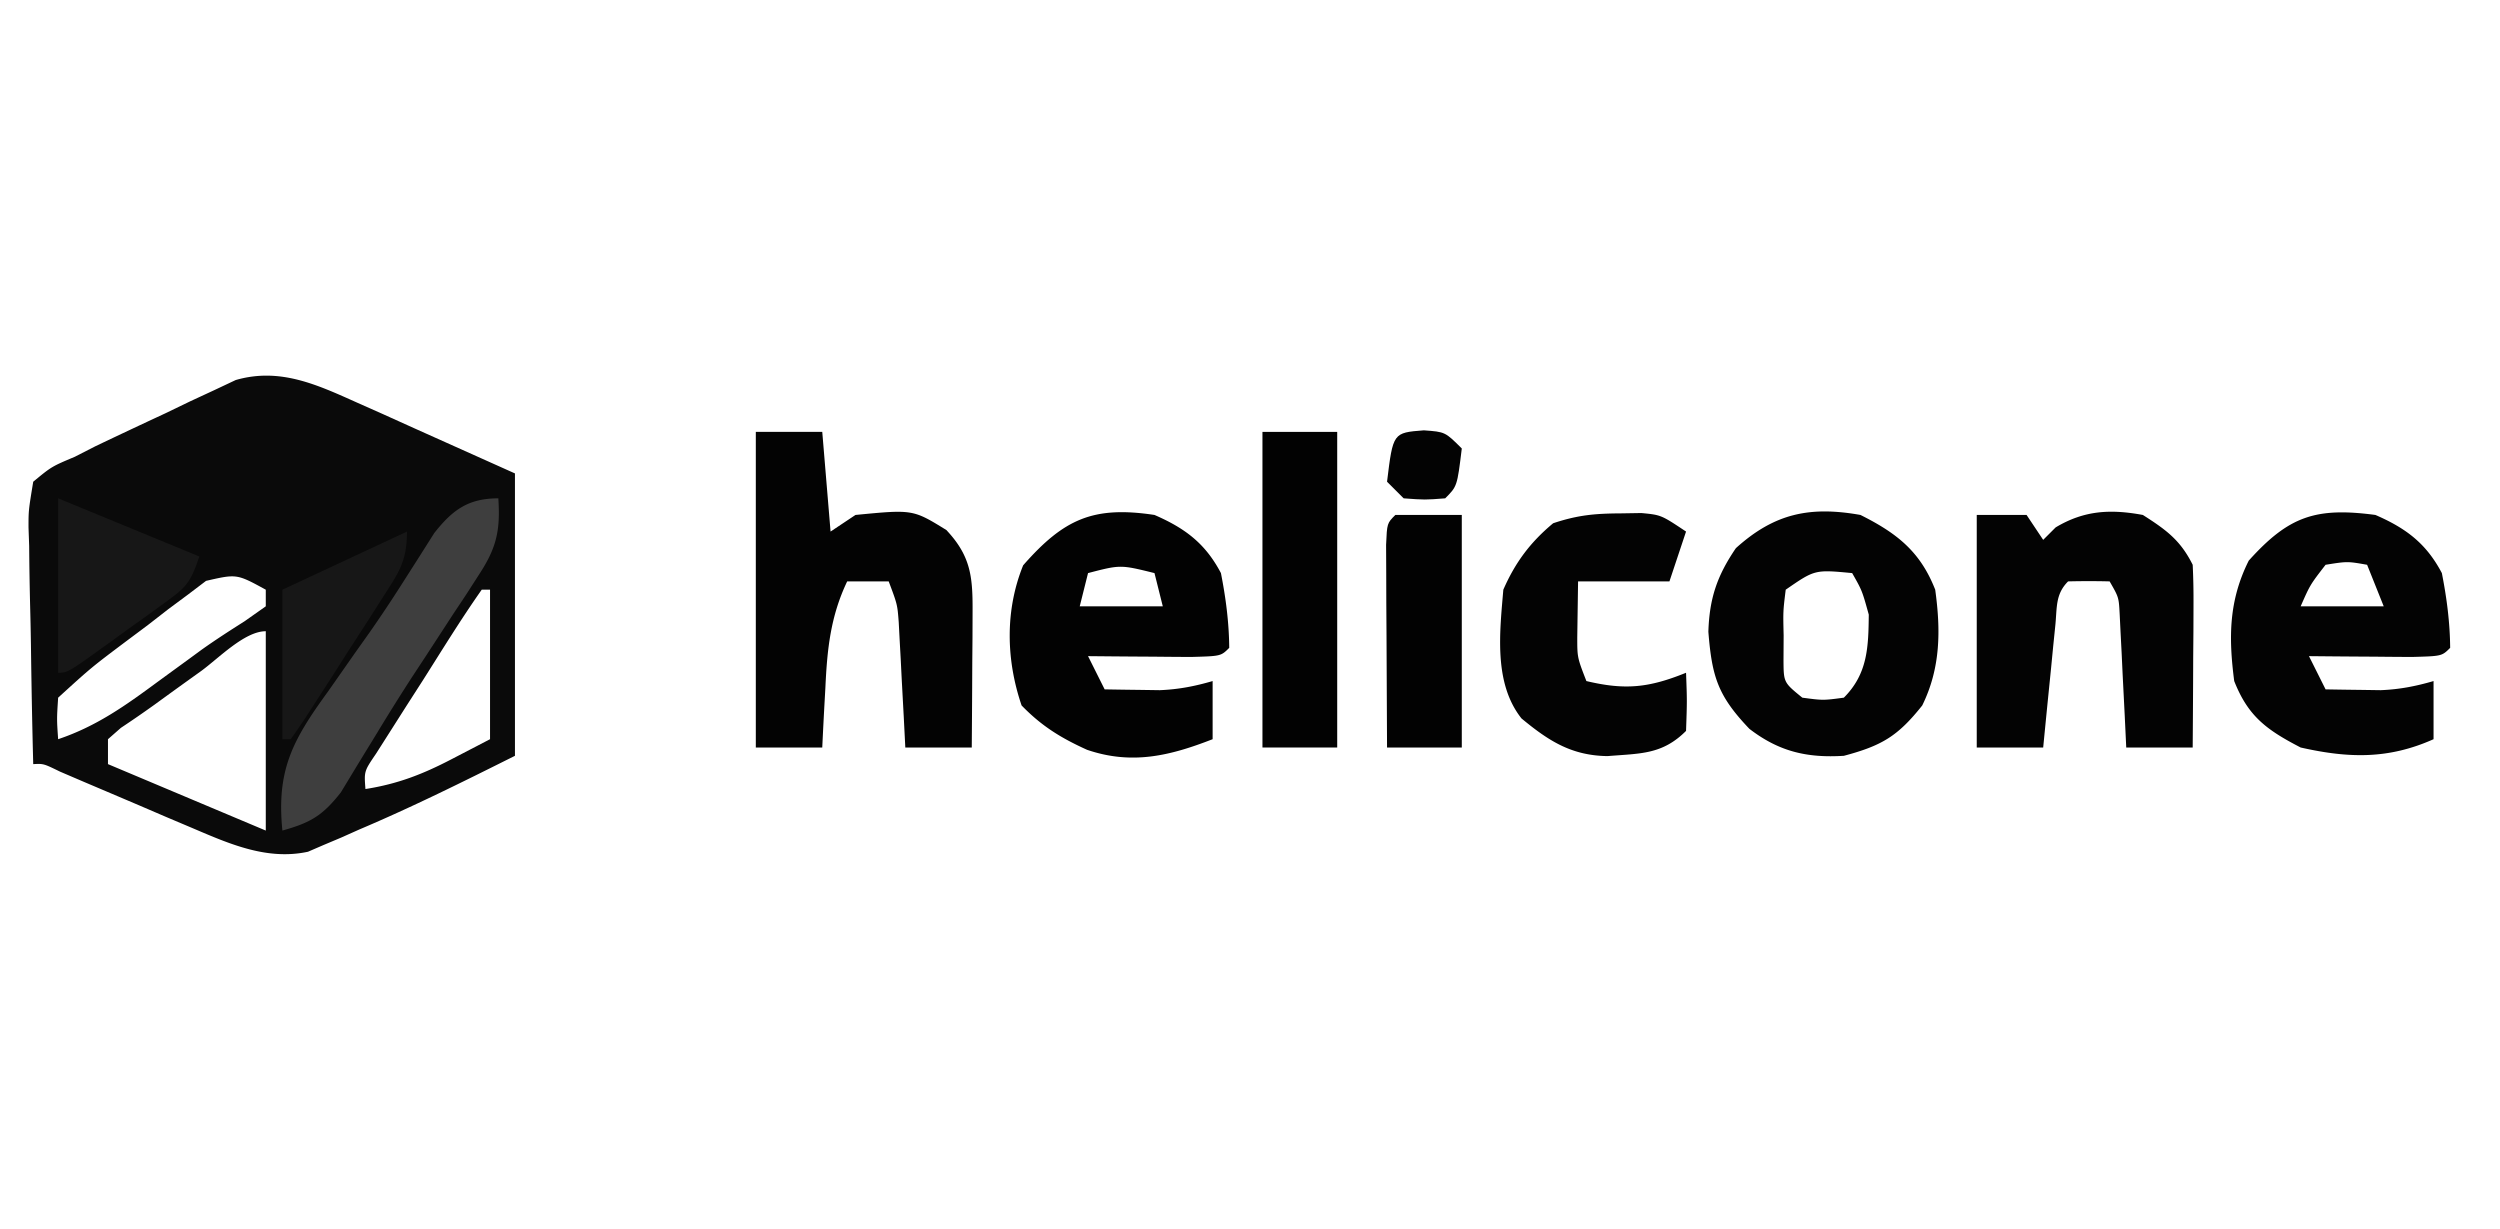
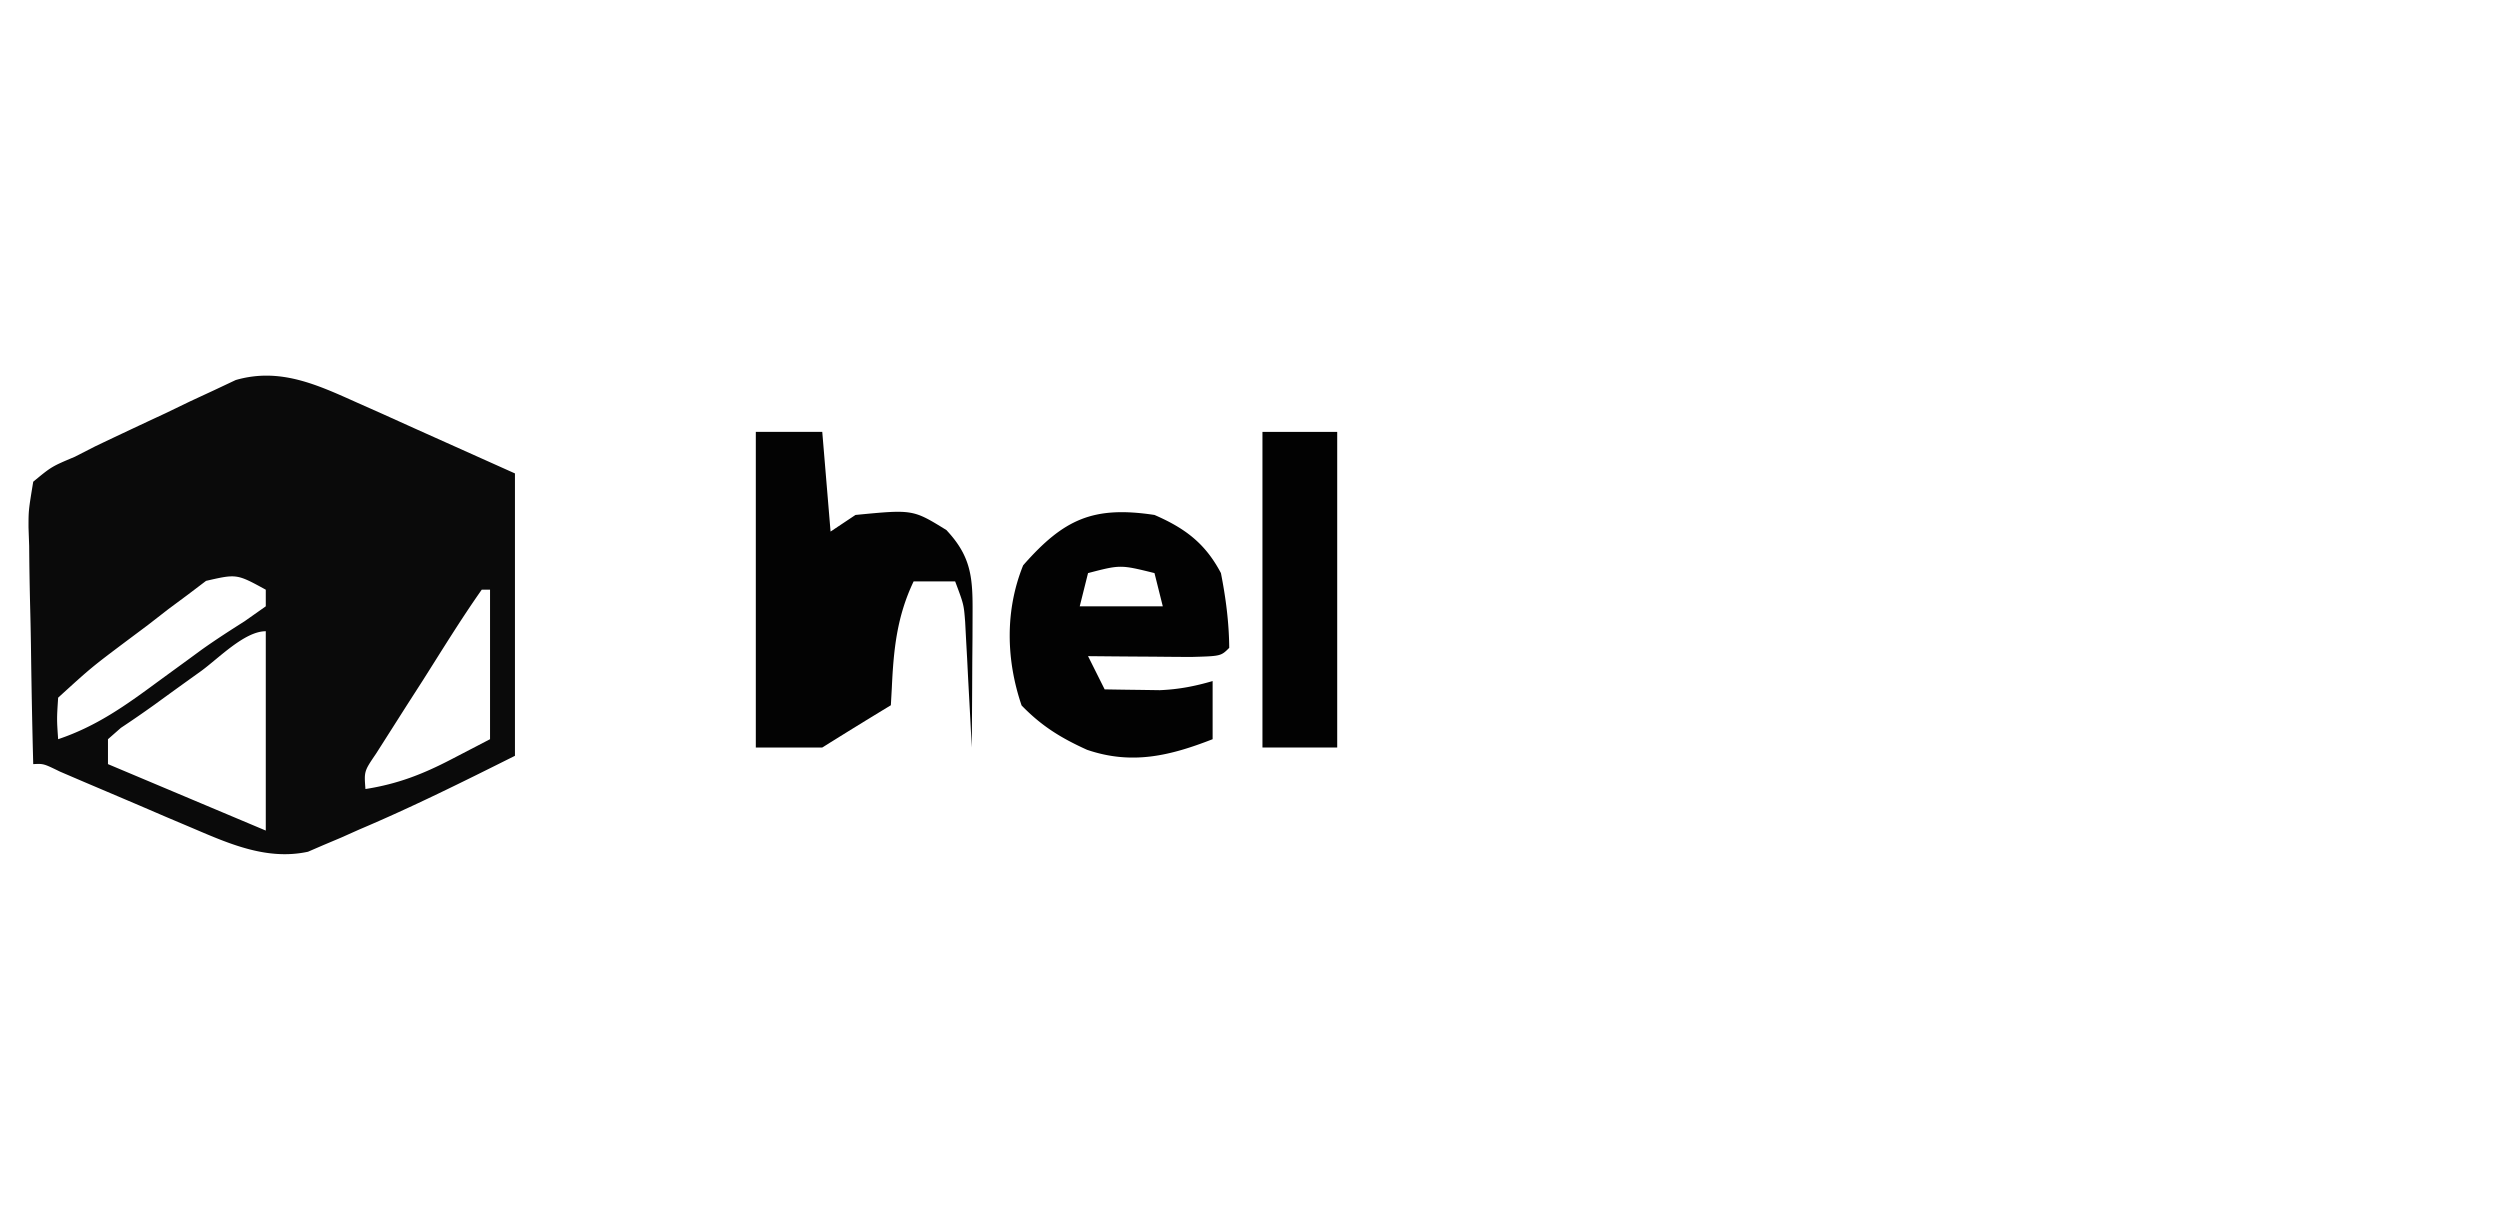
<svg xmlns="http://www.w3.org/2000/svg" width="301" height="148">
  <path fill="#0A0A0A" d="m43.055 48.504 3.03 1.346 3.79 1.712L62 57v34c-6.224 3.112-12.357 6.167-18.75 8.875l-2.168.969-2.129.898-1.87.808c-4.906 1.06-9.424-.928-13.884-2.835l-3.209-1.358-3.302-1.42a5447.66 5447.66 0 0 0-6.551-2.785l-2.916-1.25C5.245 91.937 5.245 91.937 4 92a1087.12 1087.12 0 0 1-.275-14.362c-.025-1.628-.059-3.257-.102-4.885a426.2 426.2 0 0 1-.111-7.023l-.078-2.206C3.432 61.462 3.432 61.462 4 58c2.212-1.826 2.212-1.826 5-3l2.492-1.274a928.277 928.277 0 0 1 8.445-3.976l2.96-1.43 2.88-1.336 2.602-1.227c5.333-1.54 9.802.561 14.676 2.747Zm-18.243 21.43-2.167 1.644-2.385 1.77-2.448 1.902-2.482 1.855C10.998 80.358 10.998 80.358 7 84c-.167 2.584-.167 2.584 0 5 4.595-1.546 8.082-4.028 11.938-6.875 1.195-.873 2.392-1.746 3.59-2.617l1.745-1.28c1.69-1.202 3.417-2.314 5.168-3.423L32 73v-2c-3.495-1.912-3.495-1.912-7.188-1.065ZM58 71c-2.487 3.535-4.749 7.225-7.063 10.875l-2.01 3.129-1.9 2.988-1.758 2.761C43.836 92.86 43.836 92.86 44 95c3.85-.604 6.861-1.768 10.313-3.563L59 89V71h-1Zm-33.813 9.813-1.908 1.369c-1.22.877-2.438 1.759-3.653 2.645a138.14 138.14 0 0 1-4.075 2.81L13 89v3l19 8V76c-2.562 0-5.702 3.287-7.813 4.813Z" />
-   <path fill="#030303" d="M91 52h8l1 12 3-2c6.915-.67 6.915-.67 10.938 1.813 3.047 3.232 3.185 5.812 3.16 10.074l-.01 2.842-.025 2.959-.014 2.994c-.012 2.44-.028 4.879-.049 7.318h-8l-.184-3.613-.254-4.7-.119-2.38-.127-2.295-.11-2.11c-.162-2.124-.162-2.124-1.206-4.902h-5c-2.015 4.219-2.414 8.209-2.625 12.813l-.117 2.1A692.731 692.731 0 0 0 99 90h-8V52Z" />
+   <path fill="#030303" d="M91 52h8l1 12 3-2c6.915-.67 6.915-.67 10.938 1.813 3.047 3.232 3.185 5.812 3.16 10.074l-.01 2.842-.025 2.959-.014 2.994c-.012 2.44-.028 4.879-.049 7.318l-.184-3.613-.254-4.7-.119-2.38-.127-2.295-.11-2.11c-.162-2.124-.162-2.124-1.206-4.902h-5c-2.015 4.219-2.414 8.209-2.625 12.813l-.117 2.1A692.731 692.731 0 0 0 99 90h-8V52Z" />
  <path fill="#020202" d="M139 62c3.689 1.604 6.12 3.427 8 7 .588 2.989.975 5.952 1 9-1 1-1 1-4.598 1.098a674.789 674.789 0 0 1-4.464-.035l-2.3-.014c-1.879-.012-3.758-.03-5.638-.049l2 4c1.417.027 2.833.047 4.25.063l2.39.035c2.267-.094 4.189-.466 6.36-1.098v7c-5.153 2.01-9.73 3.116-15.117 1.277-3.141-1.42-5.475-2.857-7.883-5.34-1.876-5.51-2.003-11.456.188-16.874 4.907-5.585 8.446-7.175 15.812-6.063Zm-8 7-1 4h10l-1-4c-4.102-1.015-4.102-1.015-8 0Z" />
-   <path fill="#030303" d="M286 62c3.689 1.604 6.12 3.427 8 7 .588 2.989.975 5.952 1 9-1 1-1 1-4.598 1.098a674.789 674.789 0 0 1-4.464-.035l-2.3-.014c-1.879-.012-3.758-.03-5.638-.049l2 4c1.417.027 2.833.047 4.25.063l2.39.035c2.267-.094 4.189-.466 6.36-1.098v7c-5.463 2.444-10.267 2.294-16 1-4.088-2.117-6.32-3.738-8-8-.688-5.295-.655-9.69 1.75-14.5 4.82-5.355 8.057-6.452 15.25-5.5Zm-6 6c-1.862 2.409-1.862 2.409-3 5h10l-2-5c-2.373-.418-2.373-.418-5 0ZM238 62h6l2 3 1.5-1.5c3.446-2.068 6.627-2.215 10.5-1.5 2.81 1.794 4.51 3.019 6 6 .084 1.667.107 3.338.098 5.008l-.01 2.988-.026 3.129-.013 3.152c-.012 2.575-.028 5.149-.049 7.723h-8l-.184-3.867-.254-5.008-.119-2.55-.127-2.442-.11-2.254C255.1 71.911 255.1 71.911 254 70a99.984 99.984 0 0 0-5 0c-1.537 1.537-1.323 3.118-1.535 5.254l-.264 2.588-.263 2.72-.276 2.733c-.225 2.235-.445 4.47-.662 6.705h-8V62ZM224 62c4.383 2.191 7.2 4.402 9 9 .675 4.897.652 9.44-1.563 13.938-2.95 3.708-4.868 4.843-9.437 6.062-4.454.276-7.818-.515-11.375-3.25-3.786-3.966-4.506-6.245-4.938-11.688.128-3.996 1.027-6.71 3.313-10.062 4.66-4.216 8.946-5.074 15-4Zm-9 9c-.32 2.6-.32 2.6-.25 5.5l-.016 2.969c.015 2.7.015 2.7 2.266 4.531 2.5.333 2.5.333 5 0 2.87-2.87 2.963-6.097 3-10-.804-2.898-.804-2.898-2-5-4.493-.425-4.493-.425-8 2ZM195 61.813l2.625-.043C200 62 200 62 203 64l-2 6h-11l-.063 4.313-.035 2.425c.001 2.43.001 2.43 1.098 5.262 4.69 1.117 7.538.806 12-1 .125 3.375.125 3.375 0 7-2.874 2.874-5.51 2.71-9.457 3.035-4.345-.06-7.097-1.838-10.356-4.535-3.37-4.256-2.615-10.383-2.187-15.5 1.438-3.286 3.243-5.702 6-8 2.927-.976 4.947-1.165 8-1.188Z" />
  <path fill="#020202" d="M152 52h9v38h-9V52Z" />
-   <path fill="#3E3E3E" d="M60 60c.248 3.854-.2 5.929-2.309 9.152l-1.501 2.335-1.627 2.45-3.313 5.086-1.668 2.539a257.884 257.884 0 0 0-4.207 6.727l-1.194 1.946c-1.054 1.722-2.1 3.448-3.146 5.175-2.202 2.802-3.647 3.641-7.035 4.59-.729-7.321 1.252-10.907 5.5-16.75l3.313-4.734 1.648-2.319a163.27 163.27 0 0 0 3.977-5.963L50.5 67l1.781-2.813C54.485 61.383 56.388 60 60 60Z" />
-   <path fill="#020202" d="M168 62h8v28h-9c-.029-4.48-.047-8.958-.063-13.438l-.025-3.876-.01-3.682-.016-3.412C167 63 167 63 168 62Z" />
-   <path fill="#171717" d="m7 60 17 7c-1.096 3.29-1.648 3.754-4.344 5.7l-2.027 1.474-2.129 1.513-2.129 1.55C8.155 81 8.155 81 7 81V60ZM49 64c0 3.7-1.045 5.01-3.027 8.105l-1.9 2.979-2.01 3.103-1.999 3.14C36.461 86.94 36.461 86.94 35 89h-1V71l15-7Z" />
-   <path fill="#030303" d="M171.438 51.813C174 52 174 52 176 54c-.556 4.556-.556 4.556-2 6-2.438.188-2.438.188-5 0l-2-2c.72-5.902.72-5.902 4.438-6.188Z" />
</svg>